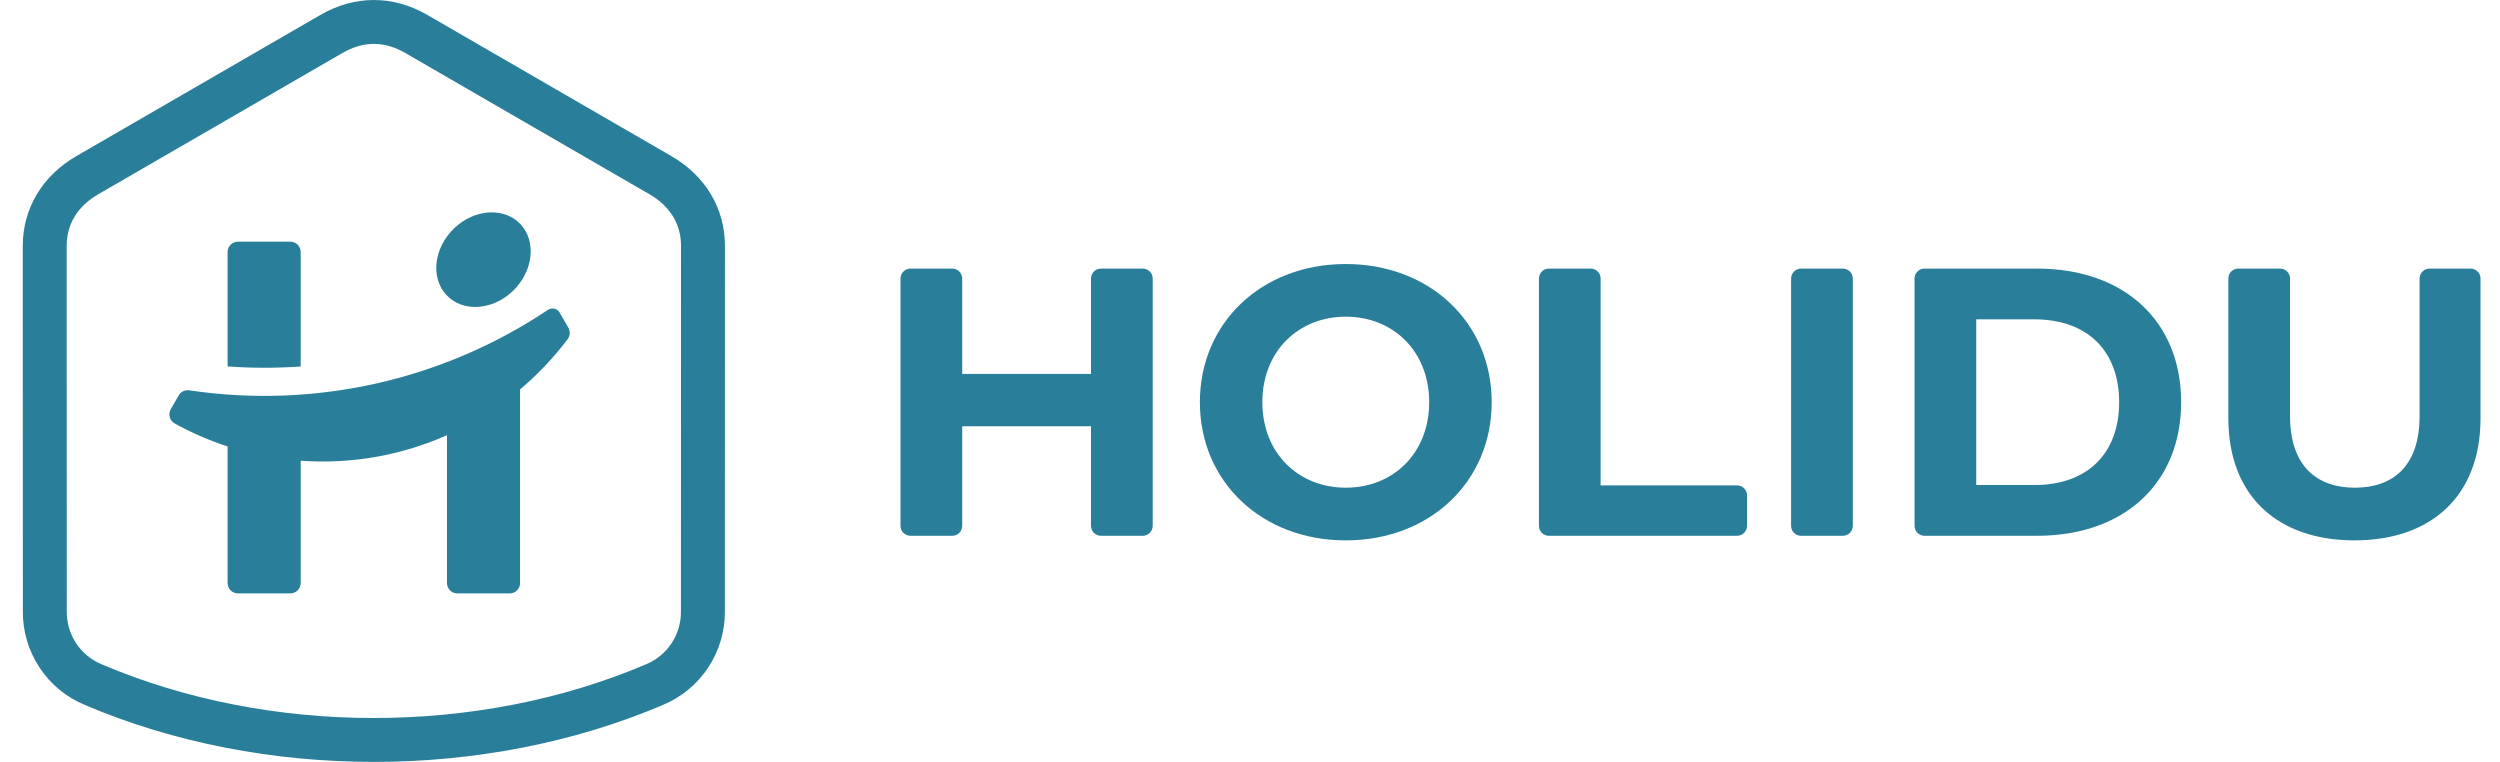
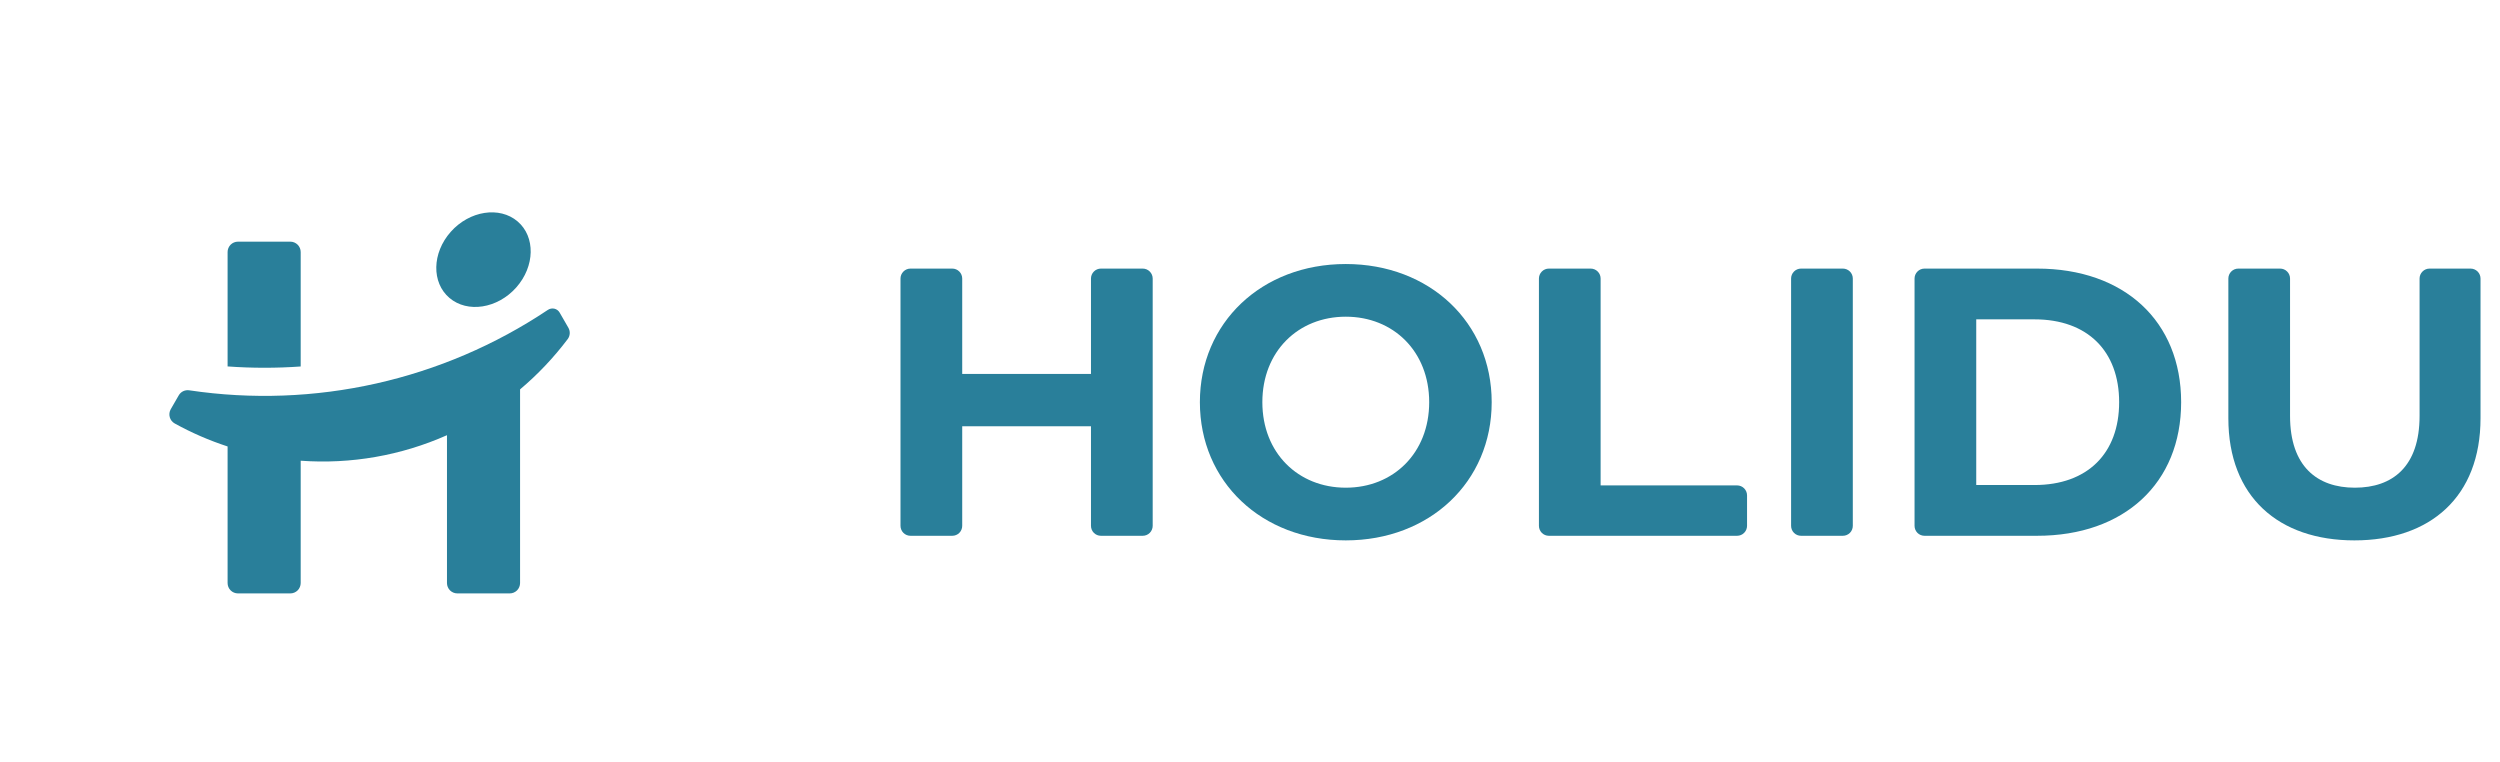
<svg xmlns="http://www.w3.org/2000/svg" width="105" height="32" viewBox="0 0 105 32" fill="none">
  <path d="M21.682 12.074C20.893 12.963 19.633 13.156 18.877 12.513C18.12 11.87 18.142 10.627 18.931 9.737C19.721 8.848 20.981 8.655 21.737 9.298C22.493 9.941 22.471 11.184 21.682 12.074Z" fill="#297F9A" />
  <path d="M12.629 15.392V10.585C12.629 10.528 12.617 10.472 12.596 10.419C12.574 10.366 12.542 10.318 12.501 10.277C12.461 10.237 12.413 10.205 12.36 10.183C12.308 10.161 12.251 10.15 12.194 10.15H9.993C9.936 10.15 9.88 10.161 9.827 10.183C9.774 10.205 9.726 10.237 9.686 10.277C9.646 10.318 9.614 10.366 9.592 10.419C9.57 10.472 9.559 10.528 9.559 10.585V15.39C10.581 15.464 11.607 15.465 12.629 15.392Z" fill="#297F9A" />
  <path d="M23.411 13.023C23.449 13.052 23.481 13.087 23.505 13.129L23.871 13.764C23.913 13.837 23.934 13.921 23.929 14.006C23.924 14.091 23.895 14.173 23.844 14.241C23.258 15.018 22.587 15.727 21.843 16.354V24.488C21.843 24.545 21.832 24.601 21.81 24.654C21.788 24.707 21.756 24.755 21.716 24.796C21.675 24.836 21.627 24.868 21.575 24.89C21.522 24.912 21.465 24.923 21.408 24.923H19.208C19.092 24.923 18.982 24.877 18.9 24.796C18.819 24.714 18.773 24.603 18.773 24.488V18.278C16.844 19.135 14.733 19.503 12.629 19.35V24.488C12.629 24.545 12.617 24.602 12.595 24.654C12.574 24.707 12.542 24.755 12.501 24.796C12.461 24.836 12.413 24.868 12.36 24.89C12.307 24.912 12.251 24.923 12.194 24.923H9.993C9.878 24.923 9.767 24.877 9.686 24.796C9.604 24.714 9.559 24.603 9.559 24.488V18.751C8.79 18.5 8.048 18.178 7.34 17.787C7.289 17.759 7.245 17.721 7.208 17.676C7.172 17.63 7.146 17.578 7.13 17.522C7.114 17.466 7.11 17.407 7.117 17.35C7.125 17.292 7.143 17.236 7.172 17.186L7.507 16.605C7.551 16.529 7.616 16.468 7.695 16.43C7.774 16.393 7.862 16.38 7.948 16.393C13.214 17.179 18.583 15.975 23.011 13.015C23.051 12.989 23.095 12.97 23.142 12.962C23.188 12.953 23.236 12.954 23.283 12.964C23.329 12.975 23.373 12.995 23.411 13.023Z" fill="#297F9A" />
-   <path fill-rule="evenodd" clip-rule="evenodd" d="M17.953 0.63L28.198 6.557C29.629 7.384 30.449 8.759 30.448 10.33L30.445 25.668C30.452 26.51 30.208 27.335 29.744 28.037C29.28 28.739 28.617 29.286 27.84 29.608C20.349 32.797 11.046 32.797 3.563 29.608C2.786 29.287 2.124 28.74 1.66 28.038C1.196 27.336 0.952 26.511 0.96 25.669L0.956 10.33C0.956 8.759 1.776 7.384 3.206 6.557L13.451 0.63C14.902 -0.21 16.502 -0.21 17.953 0.63ZM28.206 27.017C28.47 26.618 28.607 26.147 28.599 25.668L28.603 10.329C28.603 9.411 28.144 8.661 27.276 8.158L17.031 2.231C16.137 1.714 15.267 1.714 14.373 2.231L4.128 8.158C3.26 8.661 2.801 9.411 2.801 10.329L2.805 25.669C2.797 26.148 2.934 26.619 3.198 27.018C3.462 27.418 3.841 27.727 4.285 27.907C11.324 30.906 20.073 30.906 27.119 27.906C27.562 27.727 27.942 27.417 28.206 27.017Z" fill="#297F9A" />
  <path d="M48.413 11.699V22.085C48.413 22.196 48.368 22.303 48.29 22.381C48.212 22.459 48.106 22.503 47.995 22.503H46.238C46.127 22.503 46.021 22.459 45.943 22.381C45.865 22.303 45.821 22.196 45.821 22.085V17.902H40.413V22.085C40.413 22.196 40.369 22.303 40.291 22.381C40.213 22.459 40.107 22.503 39.996 22.503H38.239C38.128 22.503 38.022 22.459 37.944 22.381C37.865 22.303 37.821 22.196 37.821 22.085V11.699C37.821 11.588 37.865 11.482 37.944 11.404C38.022 11.325 38.128 11.281 38.239 11.281H39.996C40.107 11.281 40.213 11.325 40.291 11.404C40.369 11.482 40.413 11.588 40.413 11.699V15.706H45.821V11.699C45.821 11.588 45.865 11.482 45.943 11.404C46.021 11.325 46.127 11.281 46.238 11.281H47.995C48.106 11.281 48.212 11.325 48.29 11.404C48.368 11.482 48.413 11.588 48.413 11.699Z" fill="#297F9A" />
  <path fill-rule="evenodd" clip-rule="evenodd" d="M56.523 11.089C52.987 11.089 50.395 13.558 50.395 16.892C50.395 20.227 52.987 22.696 56.523 22.696C60.042 22.696 62.651 20.243 62.651 16.892C62.651 13.542 60.042 11.089 56.523 11.089ZM56.523 13.301C58.523 13.301 60.026 14.76 60.026 16.892C60.026 19.024 58.523 20.483 56.523 20.483C54.523 20.483 53.019 19.024 53.019 16.892C53.019 14.76 54.523 13.301 56.523 13.301Z" fill="#297F9A" />
  <path d="M65.052 11.281H66.809C66.92 11.281 67.026 11.325 67.104 11.404C67.183 11.482 67.226 11.588 67.226 11.699V20.387H72.959C73.069 20.387 73.175 20.431 73.253 20.509C73.332 20.588 73.376 20.694 73.376 20.805V22.085C73.376 22.196 73.332 22.302 73.253 22.381C73.175 22.459 73.069 22.503 72.959 22.503H65.052C64.941 22.503 64.835 22.459 64.757 22.381C64.679 22.302 64.635 22.196 64.635 22.085V11.699C64.635 11.588 64.679 11.482 64.757 11.404C64.835 11.325 64.941 11.281 65.052 11.281Z" fill="#297F9A" />
  <path d="M77.401 11.281H75.643C75.532 11.281 75.426 11.325 75.348 11.404C75.27 11.482 75.226 11.588 75.226 11.699V22.085C75.226 22.196 75.27 22.303 75.348 22.381C75.426 22.459 75.532 22.503 75.643 22.503H77.401C77.511 22.503 77.617 22.459 77.696 22.381C77.774 22.303 77.818 22.196 77.818 22.085V11.699C77.818 11.588 77.774 11.482 77.696 11.404C77.617 11.325 77.511 11.281 77.401 11.281Z" fill="#297F9A" />
  <path fill-rule="evenodd" clip-rule="evenodd" d="M80.411 11.699C80.411 11.588 80.455 11.482 80.533 11.404C80.611 11.325 80.717 11.281 80.828 11.281H85.558C89.222 11.281 91.608 13.494 91.608 16.892C91.608 20.291 89.222 22.503 85.558 22.503H80.828C80.717 22.503 80.611 22.459 80.533 22.381C80.455 22.302 80.411 22.196 80.411 22.085V11.699ZM85.451 20.371C87.674 20.371 89.004 19.041 89.004 16.892C89.004 14.744 87.674 13.413 85.451 13.413H83.002V20.371H85.451Z" fill="#297F9A" />
  <path d="M93.591 11.699V17.566C93.591 20.868 95.703 22.696 98.886 22.696C102.07 22.696 104.182 20.868 104.182 17.566V11.699C104.182 11.644 104.171 11.59 104.15 11.539C104.129 11.489 104.098 11.442 104.06 11.404C104.021 11.365 103.975 11.334 103.924 11.313C103.874 11.292 103.82 11.281 103.765 11.281H102.039C101.929 11.281 101.823 11.325 101.745 11.404C101.666 11.482 101.622 11.588 101.622 11.699V17.469C101.622 19.602 100.486 20.483 98.903 20.483C97.335 20.483 96.182 19.602 96.182 17.469V11.699C96.182 11.588 96.139 11.482 96.06 11.404C95.983 11.325 95.876 11.281 95.765 11.281H94.008C93.897 11.281 93.791 11.325 93.713 11.404C93.635 11.482 93.591 11.588 93.591 11.699Z" fill="#297F9A" />
</svg>